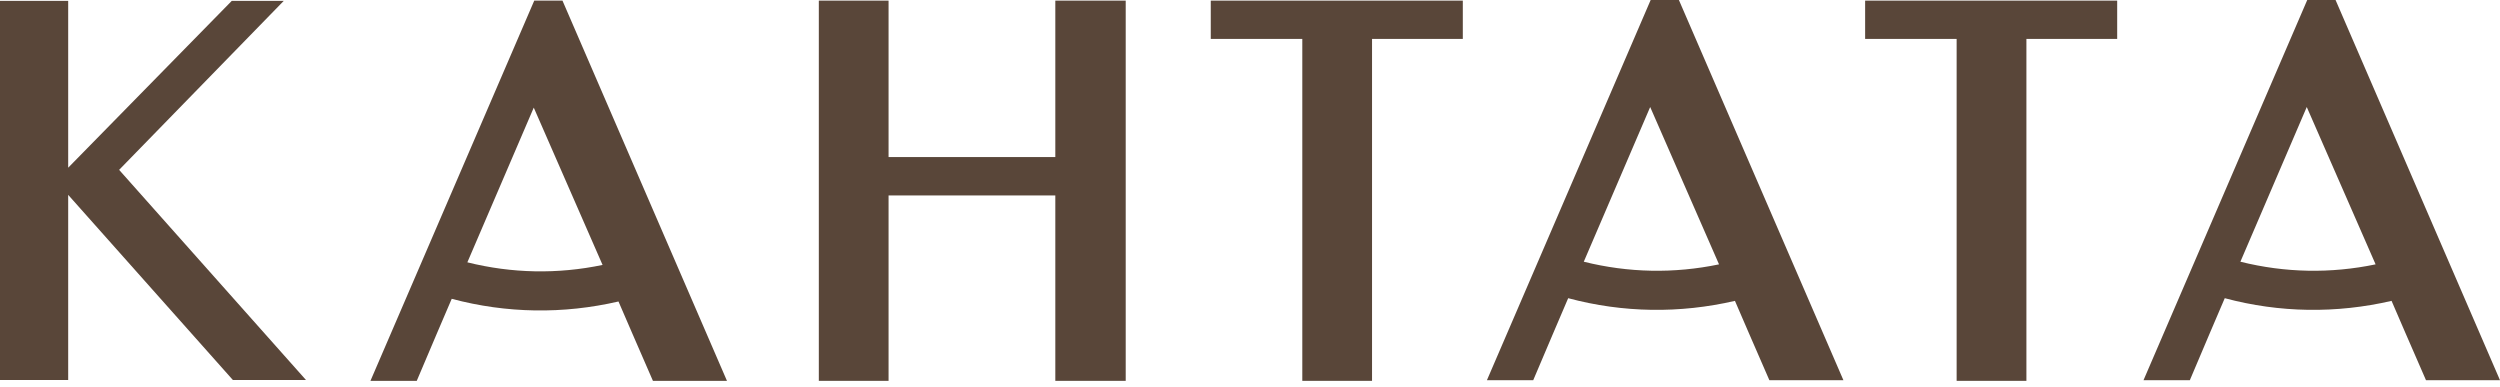
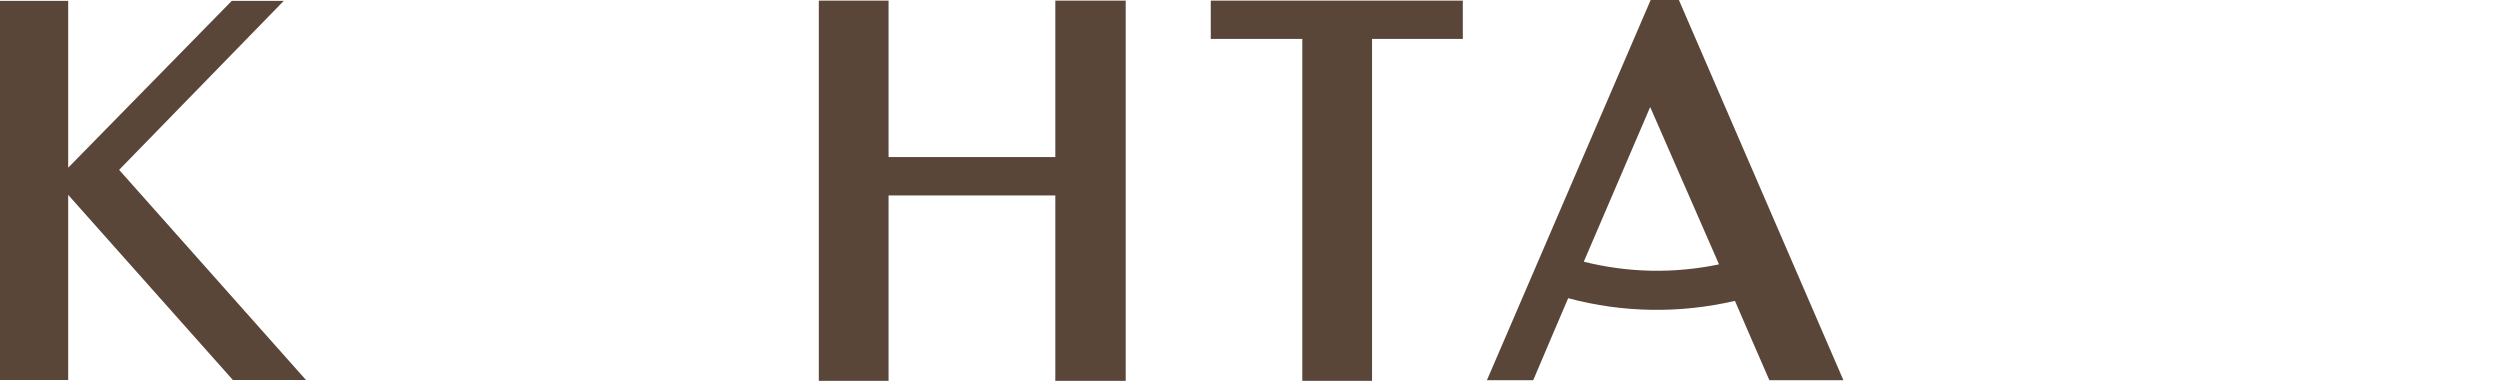
<svg xmlns="http://www.w3.org/2000/svg" width="381" height="59" viewBox="0 0 381 59" fill="none">
  <path d="M209.098 5.931H222.932V0.094H184.52V5.931H198.471V58.041H209.098V5.931Z" fill="#594639" />
  <path d="M255.864 0H251.562L226.605 57.947H233.662L236.738 50.711L238.991 45.444C247.353 47.685 256.012 47.796 264.405 45.852L266.504 50.711L269.654 57.947H280.938L255.864 0ZM241.368 39.886L251.488 16.31L261.979 40.288C255.139 41.712 248.164 41.582 241.374 39.886H241.368Z" fill="#594639" />
-   <path d="M308.825 5.931H322.659V0.094H284.246V5.931H298.191V58.041H308.825V5.931Z" fill="#594639" />
-   <path d="M355.932 0H351.624L326.668 57.947H333.73L336.8 50.711L339.053 45.444C347.415 47.685 356.075 47.796 364.474 45.852L366.572 50.711L369.723 57.947H381L355.939 0H355.932ZM341.436 39.886L351.55 16.31L362.041 40.288C355.208 41.712 348.233 41.582 341.436 39.886Z" fill="#594639" />
  <path d="M171.558 0.094H169.305H160.93H160.831V23.936H135.417V0.094H133.256H124.789V57.911V58.041H135.417V29.785H160.831V58.041H171.558V0.094Z" fill="#594639" />
  <path d="M46.632 57.911L18.154 25.886L43.247 0.131H35.324L10.392 25.558V0.131H10.231H1.151H0V57.911H1.151H10.231H10.392V29.698L35.491 57.911H46.632Z" fill="#594639" />
-   <path d="M85.721 0.094H81.42L56.457 58.041H63.513L66.589 50.799L68.842 45.538C77.204 47.772 85.864 47.89 94.257 45.946L96.355 50.799L99.506 58.041H110.789L85.721 0.094ZM71.225 39.979L81.345 16.403L91.831 40.376C84.997 41.805 78.022 41.675 71.225 39.979Z" fill="#594639" />
</svg>